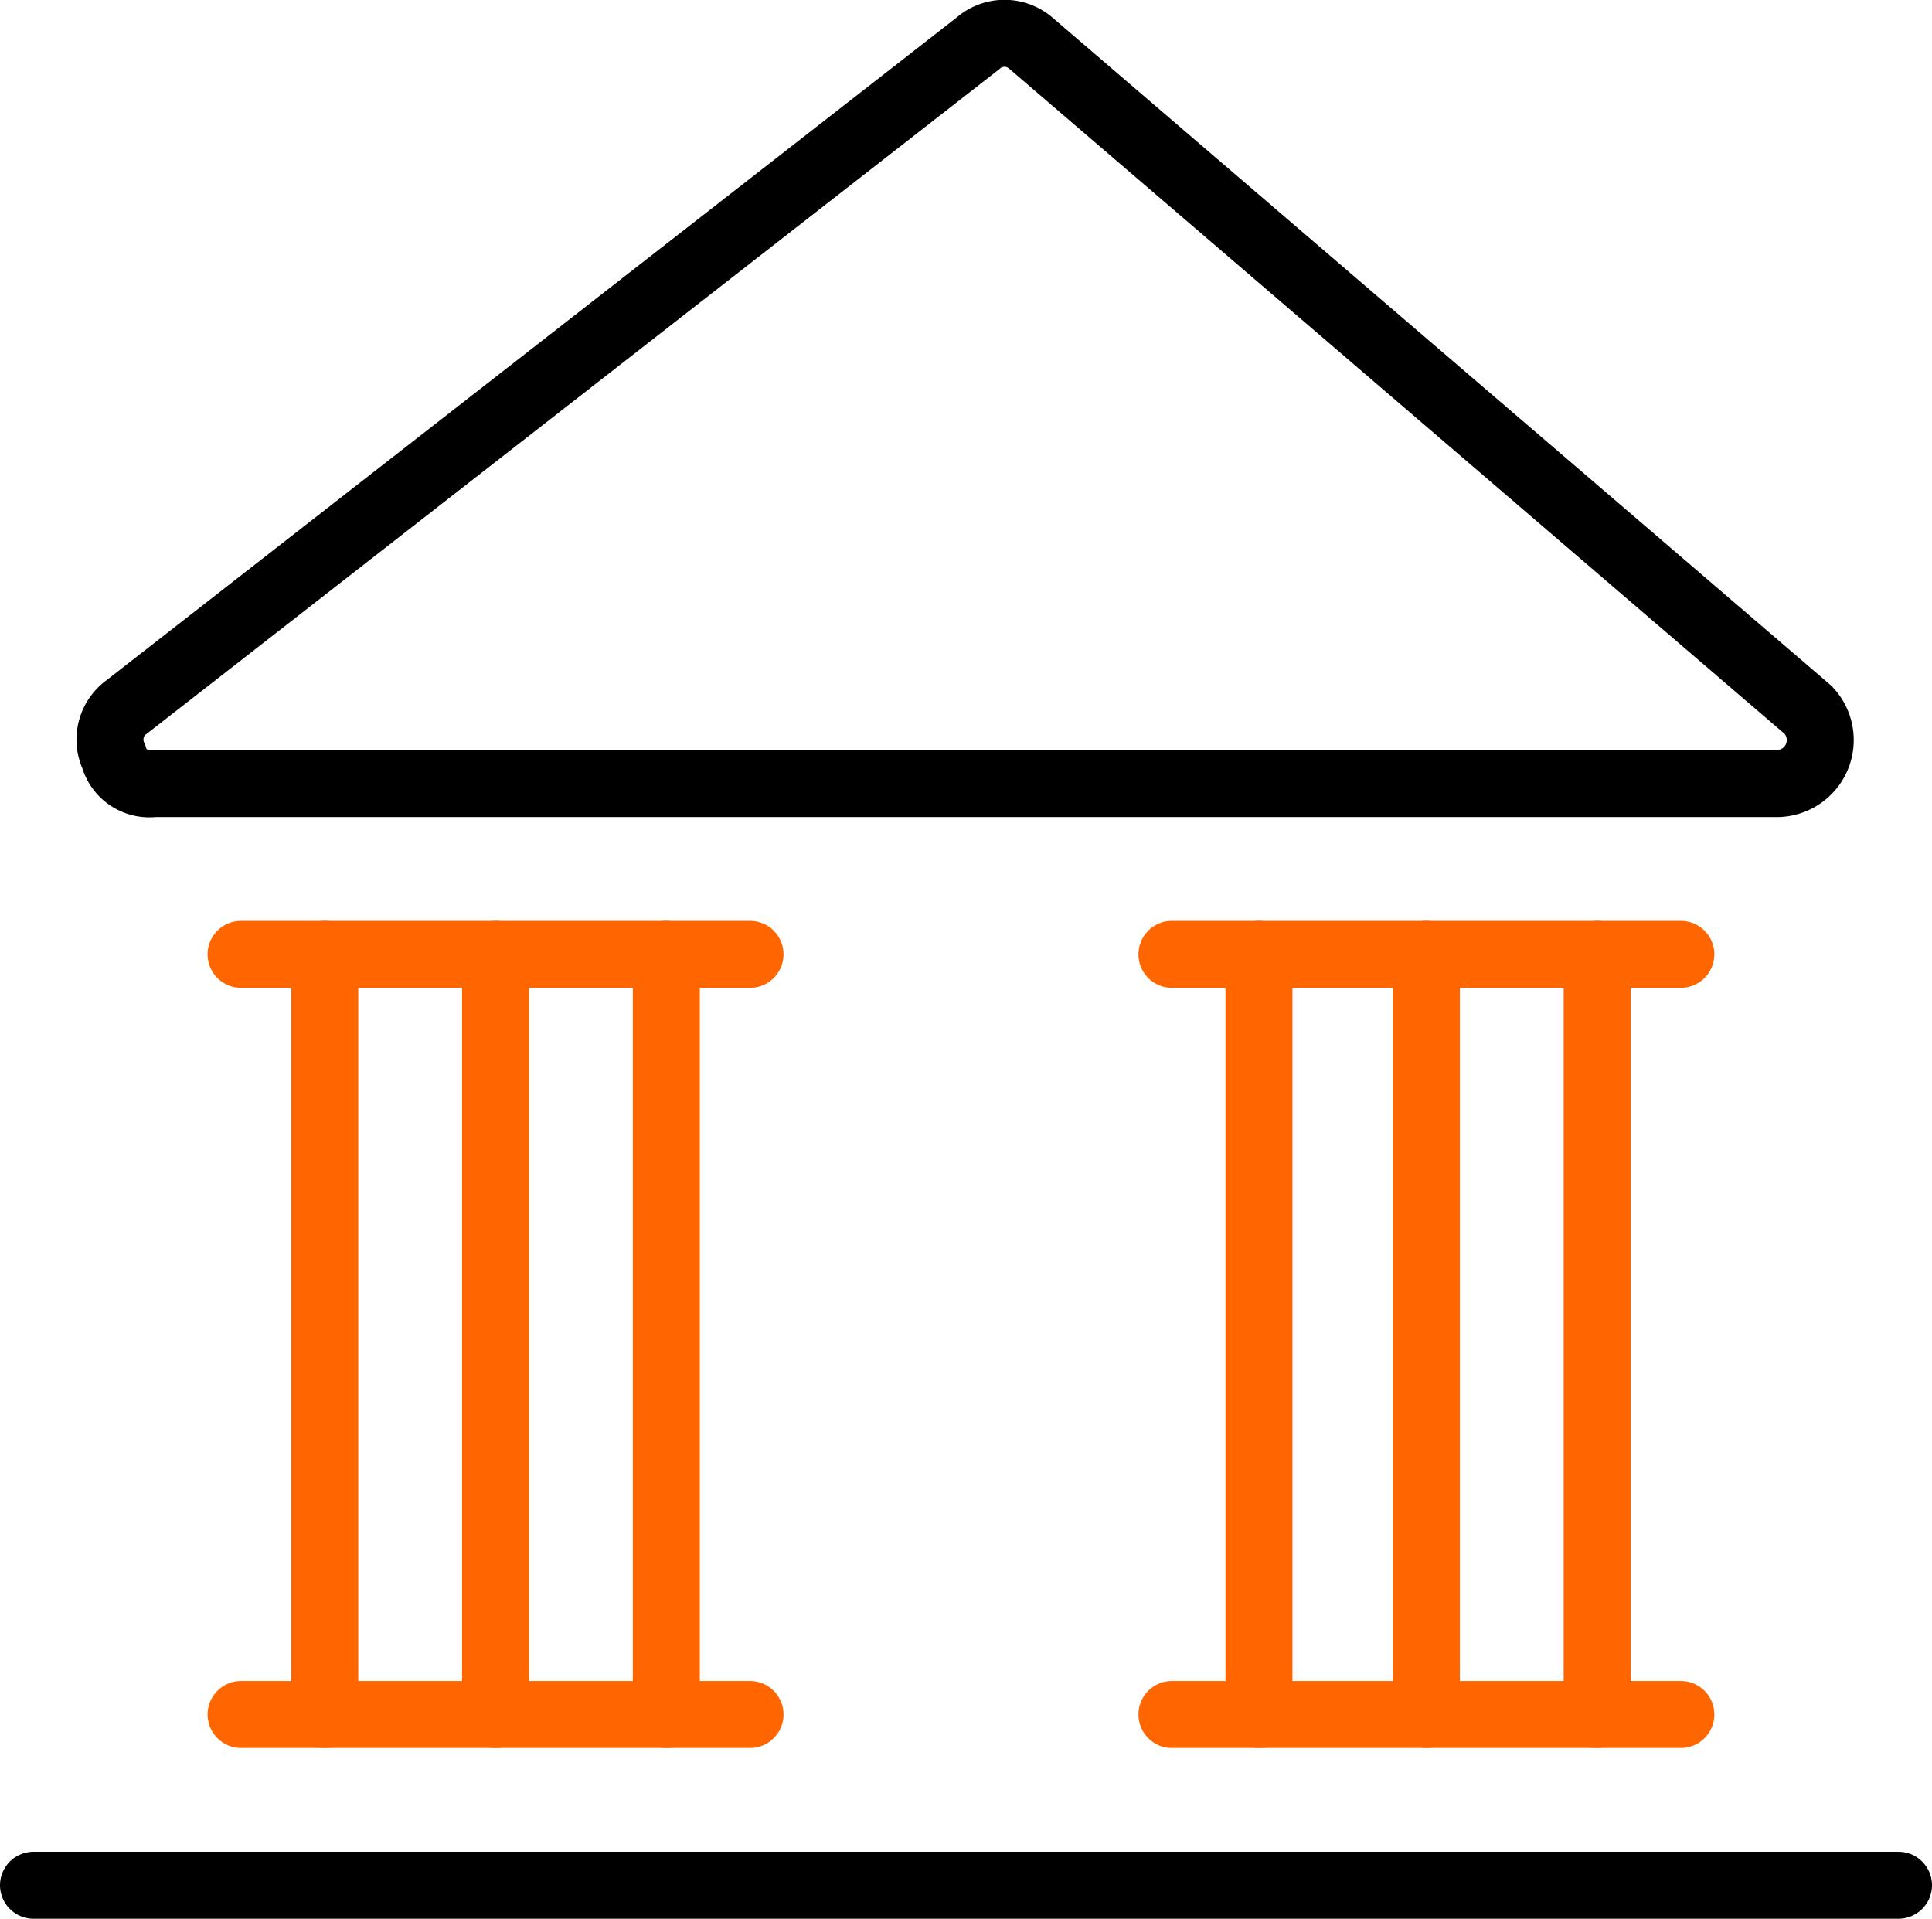
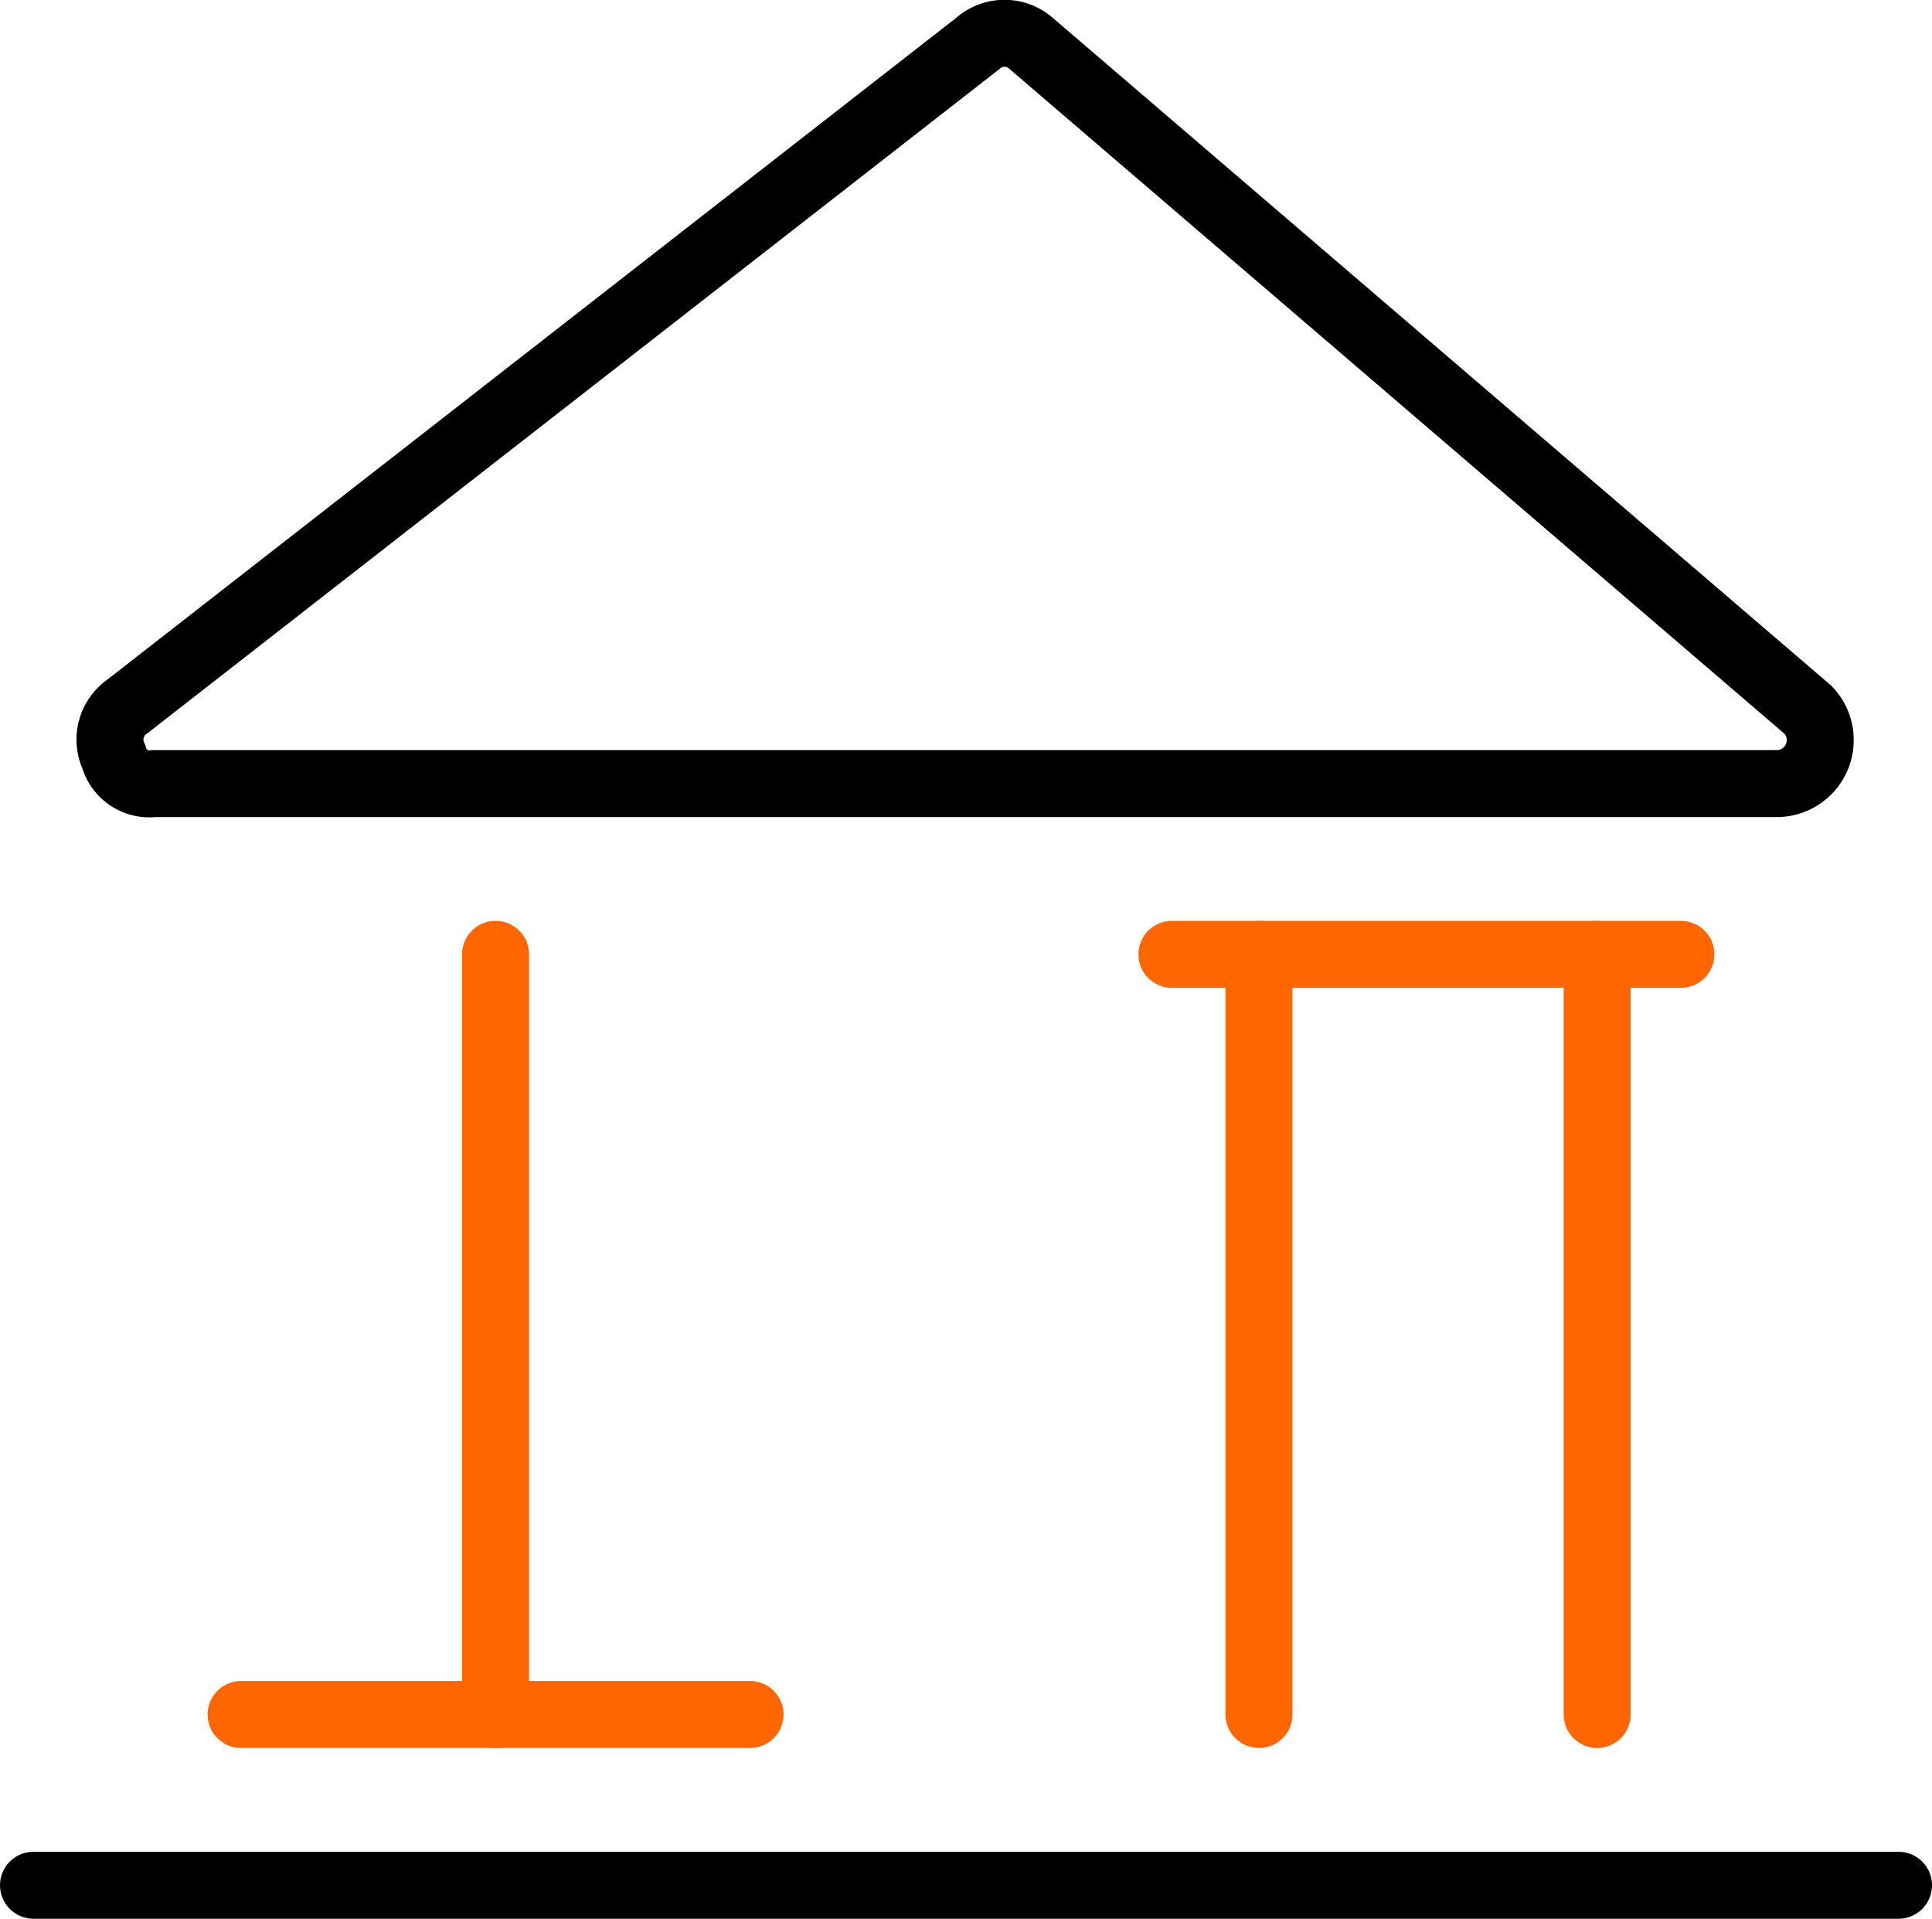
<svg xmlns="http://www.w3.org/2000/svg" viewBox="0 0 57.7 57.3">
  <defs>
    <style>.cls-1,.cls-2{fill:none;stroke-linecap:round;stroke-linejoin:round;stroke-width:2px;}.cls-1{stroke:#f60;}.cls-2{stroke:#000;}</style>
  </defs>
  <g id="Layer_2" data-name="Layer 2">
    <g id="Size">
      <g id="Money-Payments-Finance_Finance_Savings_saving-bank" data-name="Money-Payments-Finance / Finance/Savings / saving-bank">
        <g id="Group_42" data-name="Group 42">
          <g id="saving-bank">
-             <path id="Shape_341" data-name="Shape 341" class="cls-1" d="M9.7,51.2V28.5" />
            <path id="Shape_342" data-name="Shape 342" class="cls-1" d="M7.2,51.2H22.4" />
            <path id="Shape_343" data-name="Shape 343" class="cls-2" d="M1,56.3H56.7" />
-             <path id="Shape_344" data-name="Shape 344" class="cls-1" d="M7.2,28.5H22.4" />
            <path id="Shape_345" data-name="Shape 345" class="cls-1" d="M14.8,51.2V28.5" />
-             <path id="Shape_346" data-name="Shape 346" class="cls-1" d="M19.9,51.2V28.5" />
-             <path id="Shape_347" data-name="Shape 347" class="cls-1" d="M35,51.2H50.2" />
            <path id="Shape_348" data-name="Shape 348" class="cls-1" d="M35,28.5H50.2" />
            <path id="Shape_349" data-name="Shape 349" class="cls-1" d="M37.6,51.2V28.5" />
-             <path id="Shape_350" data-name="Shape 350" class="cls-1" d="M42.6,51.2V28.5" />
            <path id="Shape_351" data-name="Shape 351" class="cls-1" d="M47.7,51.2V28.5" />
            <path id="Shape_352" data-name="Shape 352" class="cls-2" d="M3.8,21.1a1.2,1.2,0,0,0-.4,1.5,1.1,1.1,0,0,0,1.2.8H53.1a1.3,1.3,0,0,0,.9-2.2L30.8,1.3a1.2,1.2,0,0,0-1.6,0Z" />
          </g>
        </g>
      </g>
    </g>
  </g>
</svg>